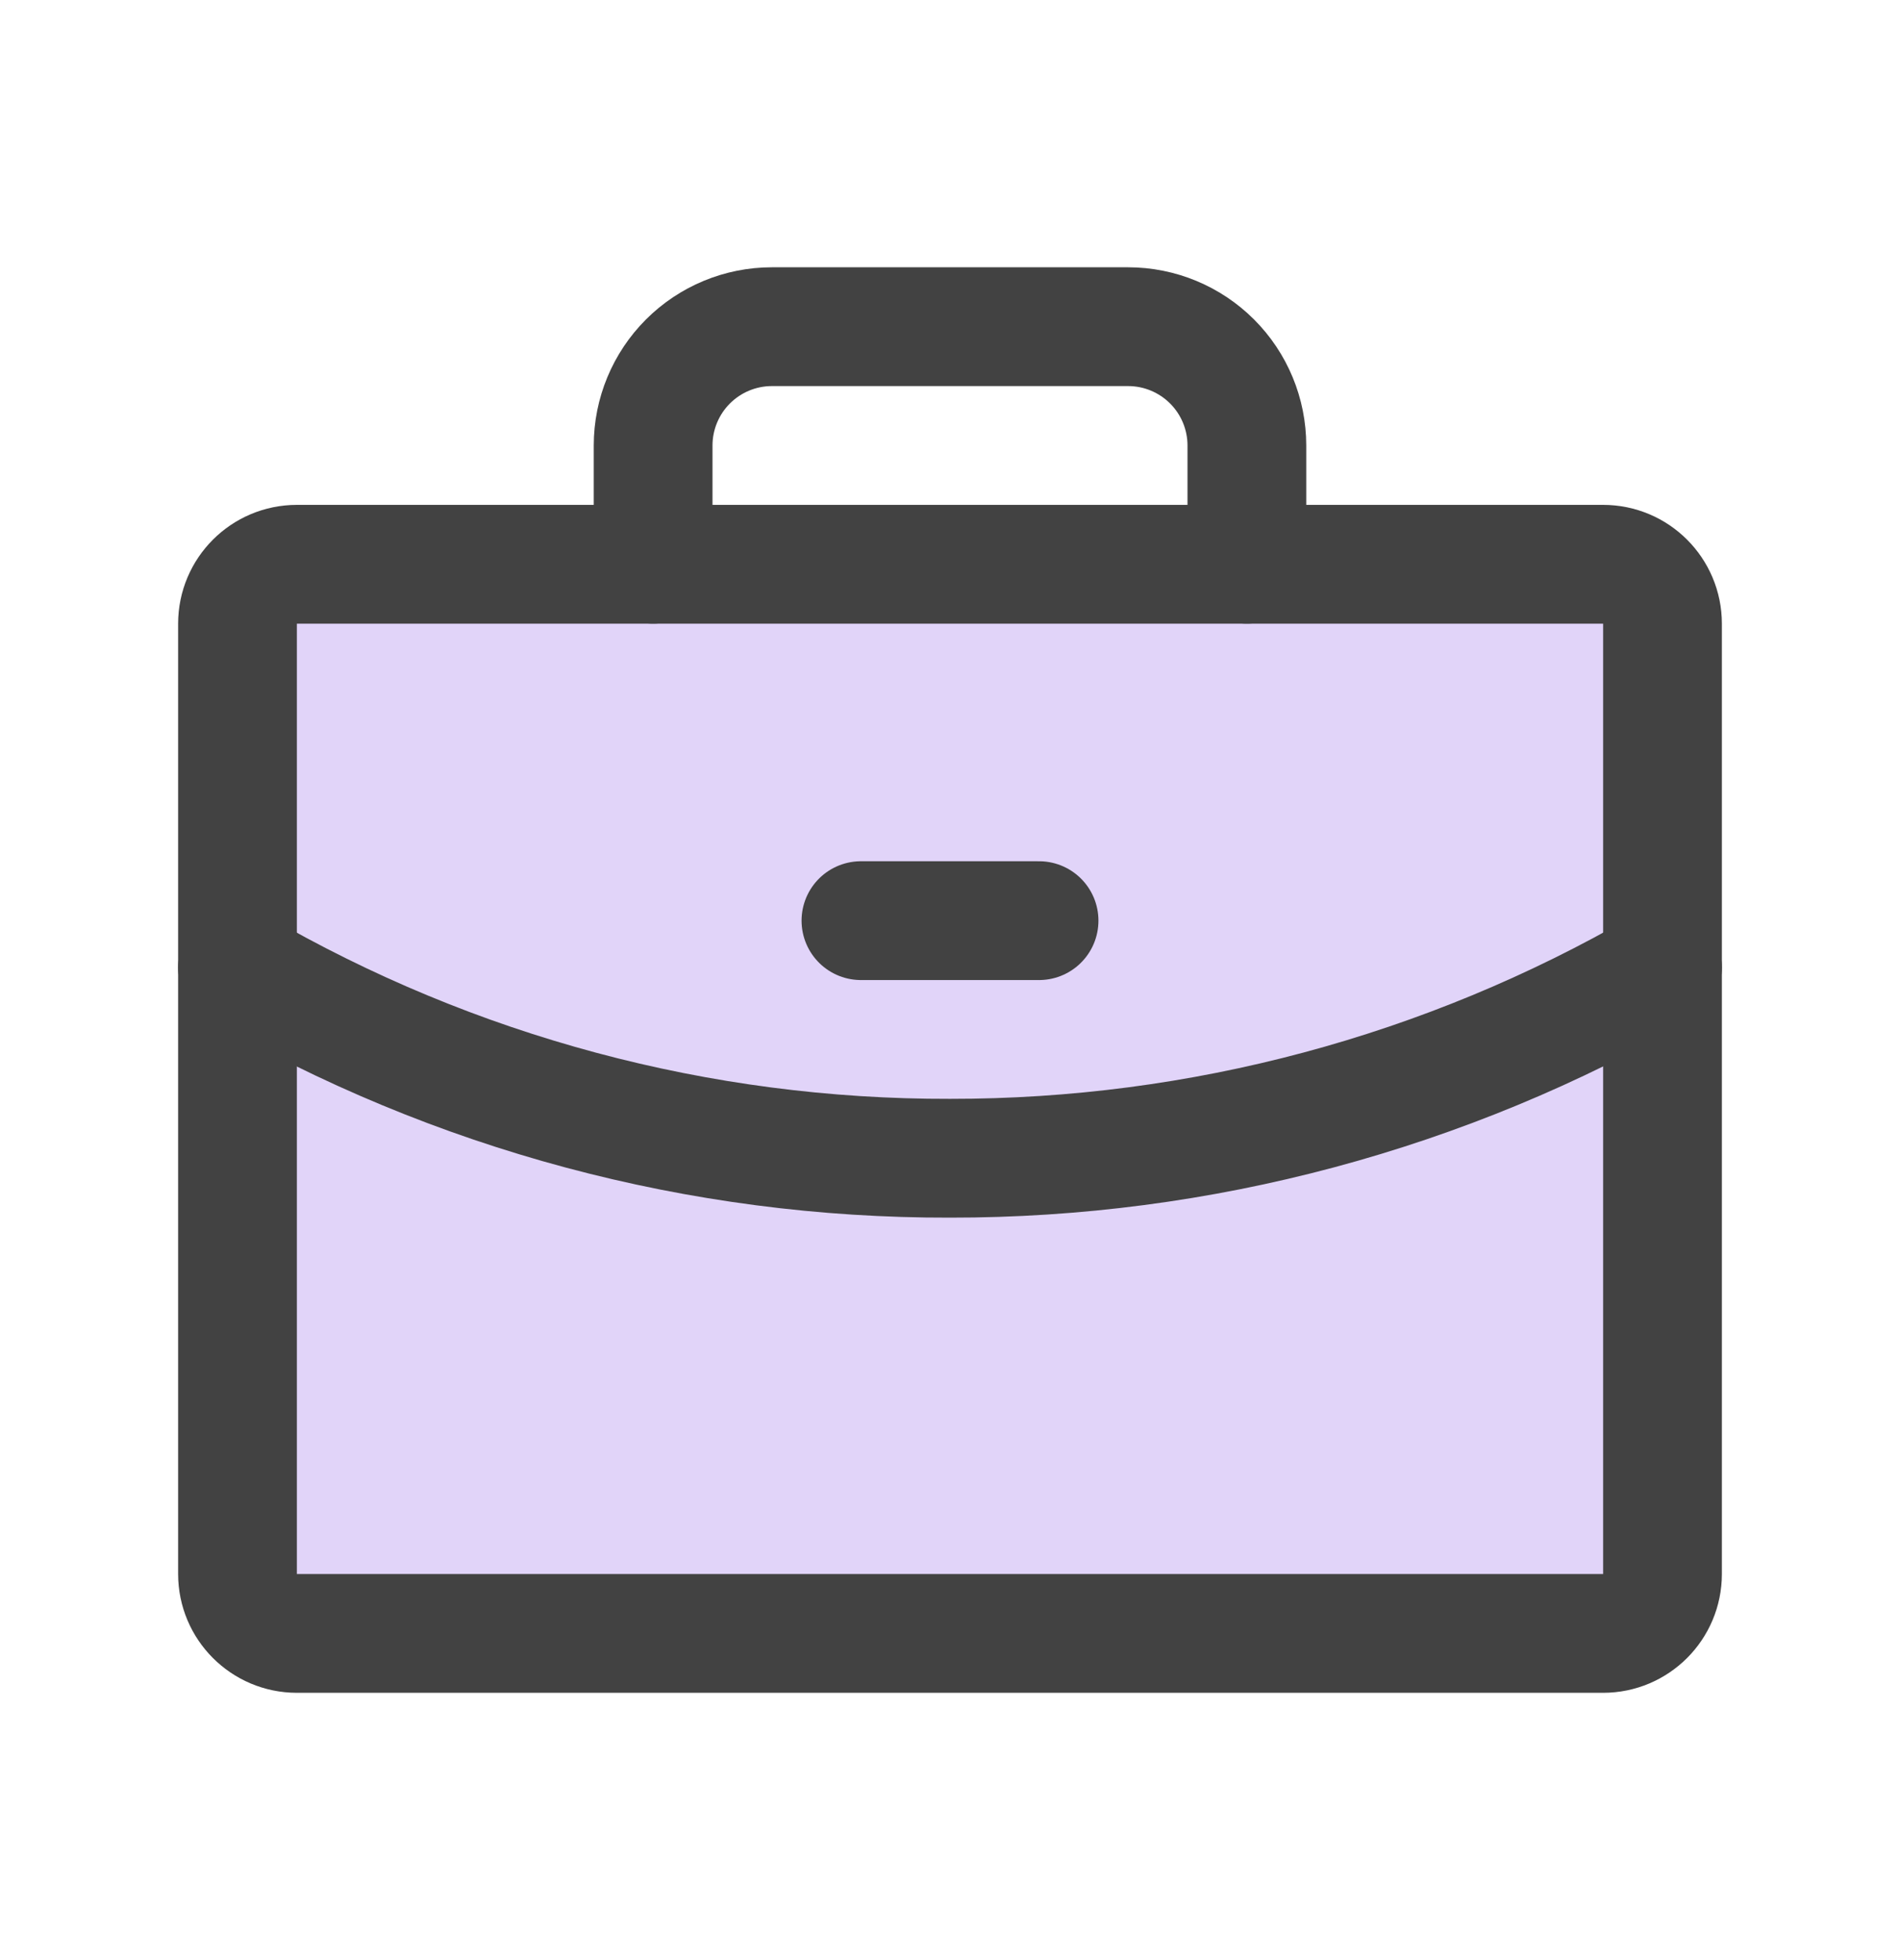
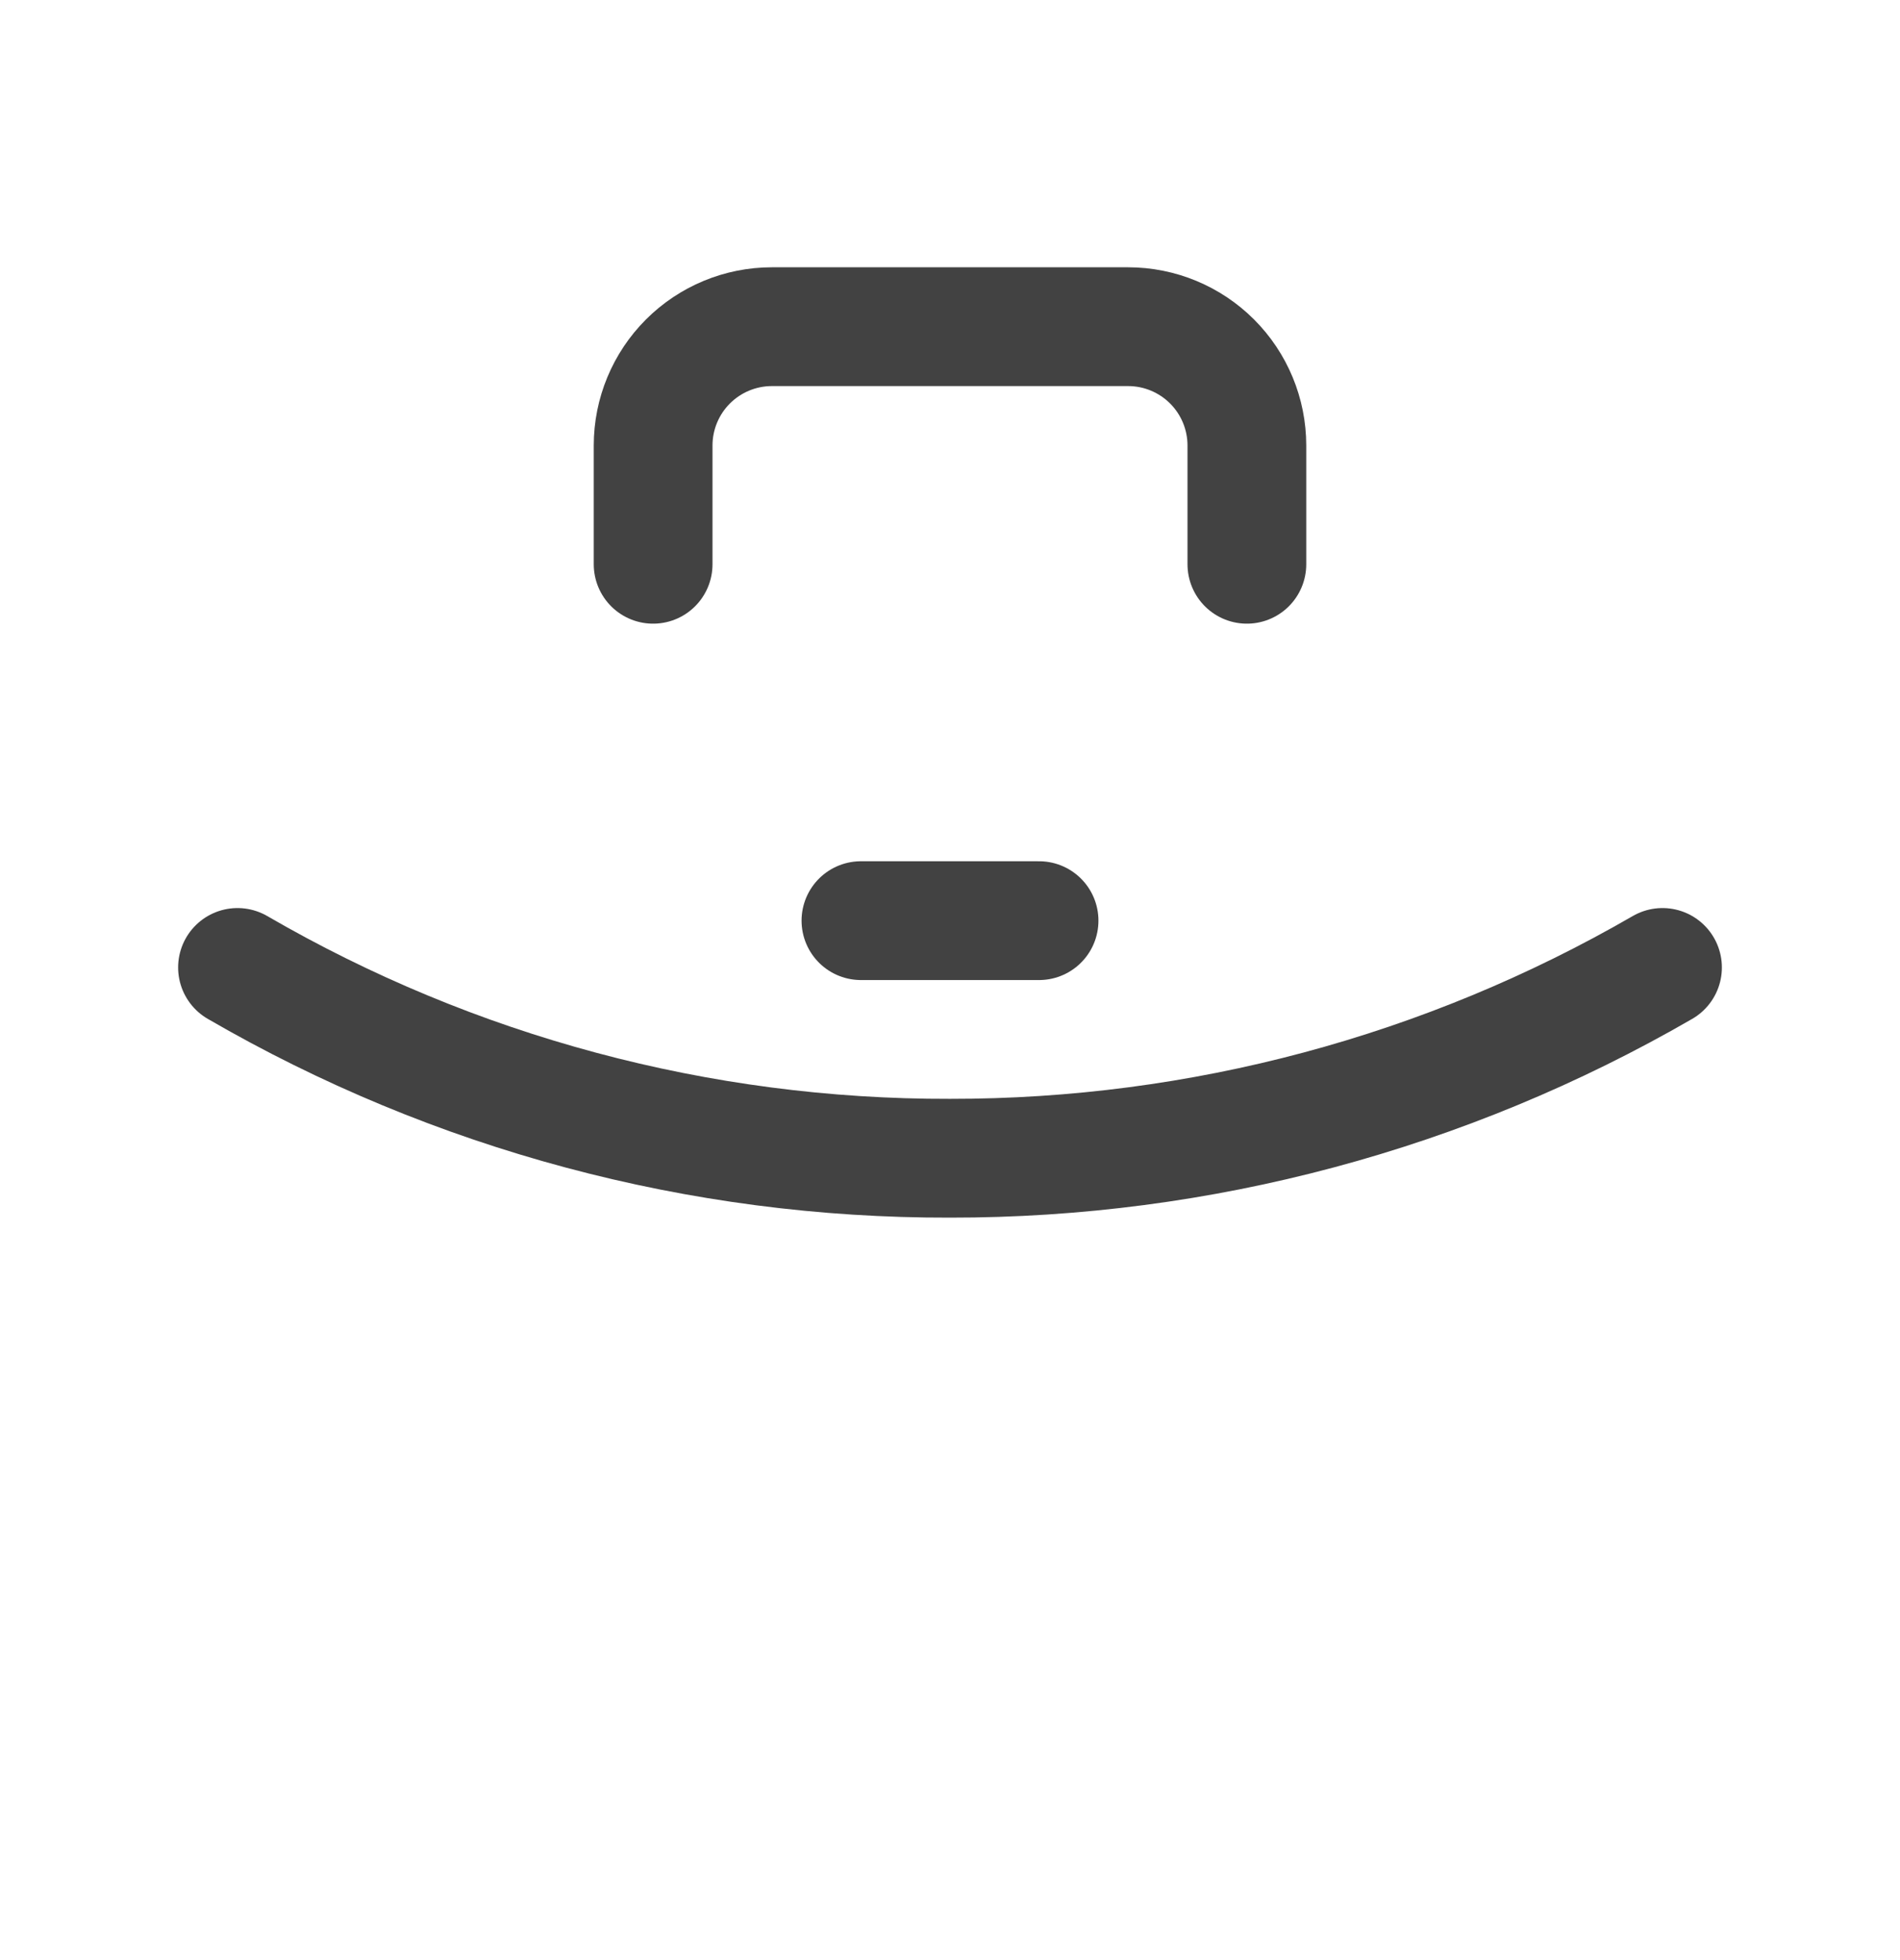
<svg xmlns="http://www.w3.org/2000/svg" width="32" height="33" viewBox="0 0 32 33" fill="none">
-   <path d="M27 9.5H5C4.448 9.5 4 9.948 4 10.5L4 26.5C4 27.052 4.448 27.5 5 27.5H27C27.552 27.5 28 27.052 28 26.5V10.5C28 9.948 27.552 9.5 27 9.5Z" fill="#692BE1" fill-opacity="0.2" stroke="#424242" stroke-width="2" stroke-linecap="round" stroke-linejoin="round" />
  <path d="M21 9.5V7.5C21 6.97 20.789 6.461 20.414 6.086C20.039 5.711 19.53 5.5 19 5.5H13C12.47 5.5 11.961 5.711 11.586 6.086C11.211 6.461 11 6.97 11 7.5V9.5" stroke="#424242" stroke-width="2" stroke-linecap="round" stroke-linejoin="round" />
  <path d="M28 16.288C24.353 18.397 20.213 19.505 16 19.5C11.786 19.511 7.645 18.402 4 16.288" stroke="#424242" stroke-width="2" stroke-linecap="round" stroke-linejoin="round" />
  <path d="M14.5 15.5H17.5" stroke="#424242" stroke-width="2" stroke-linecap="round" stroke-linejoin="round" />
</svg>